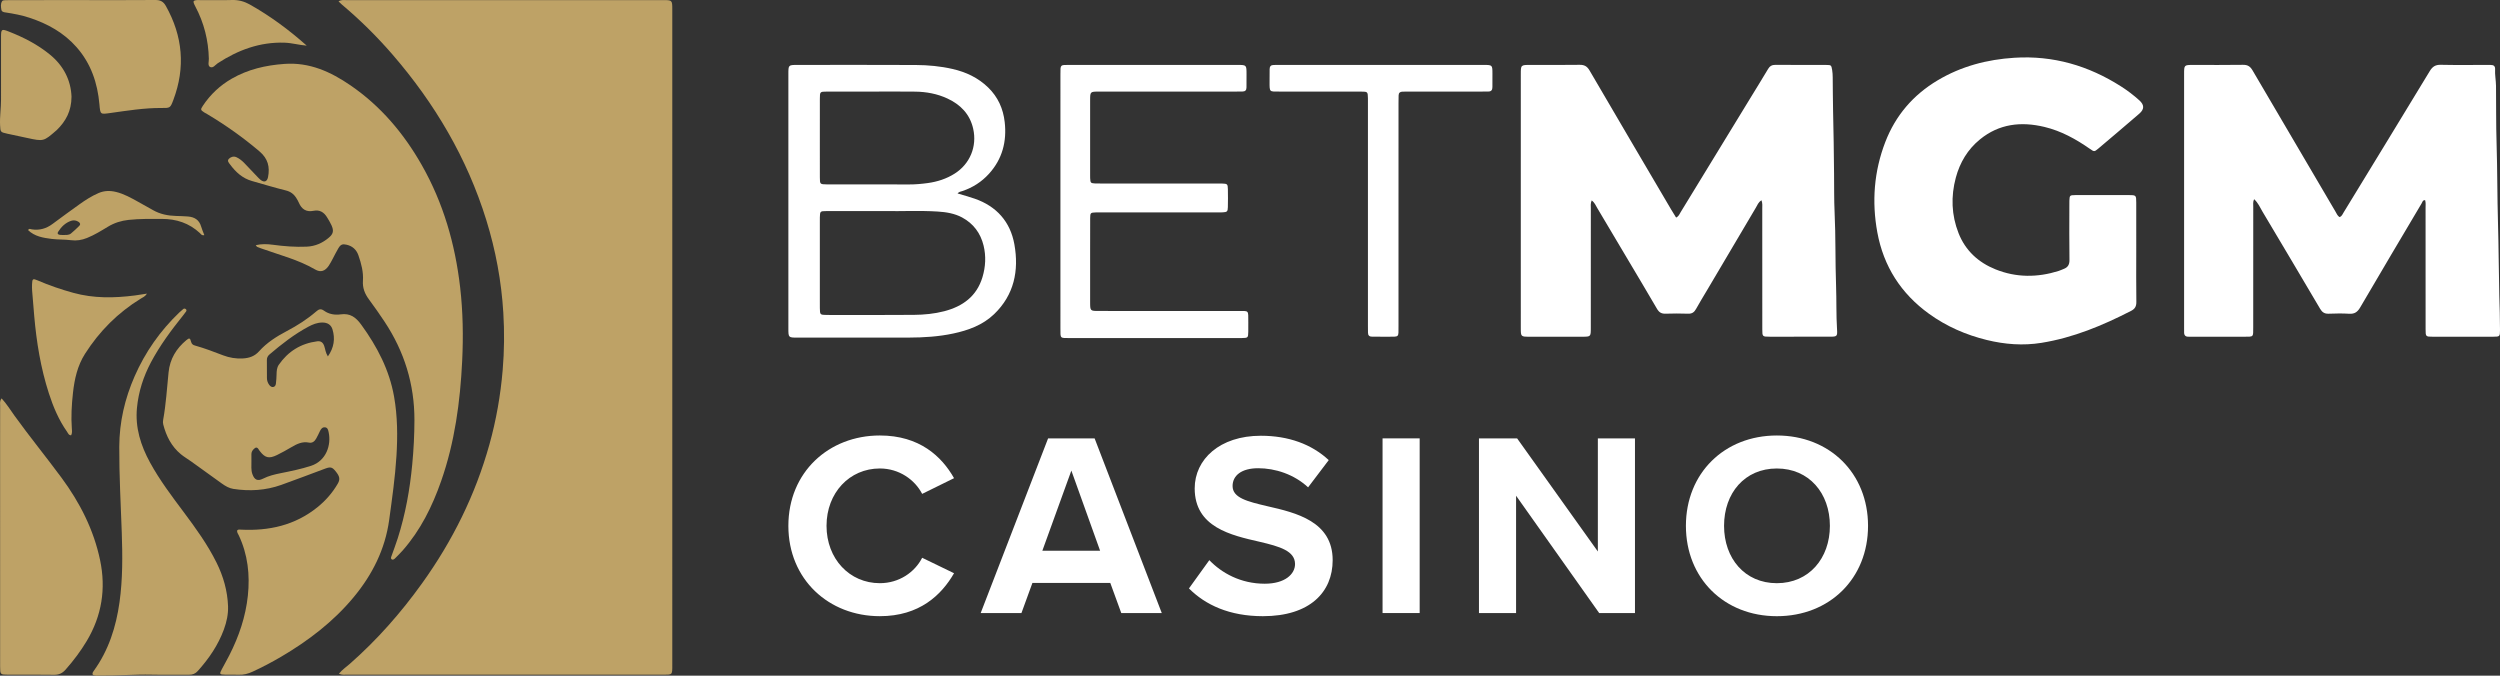
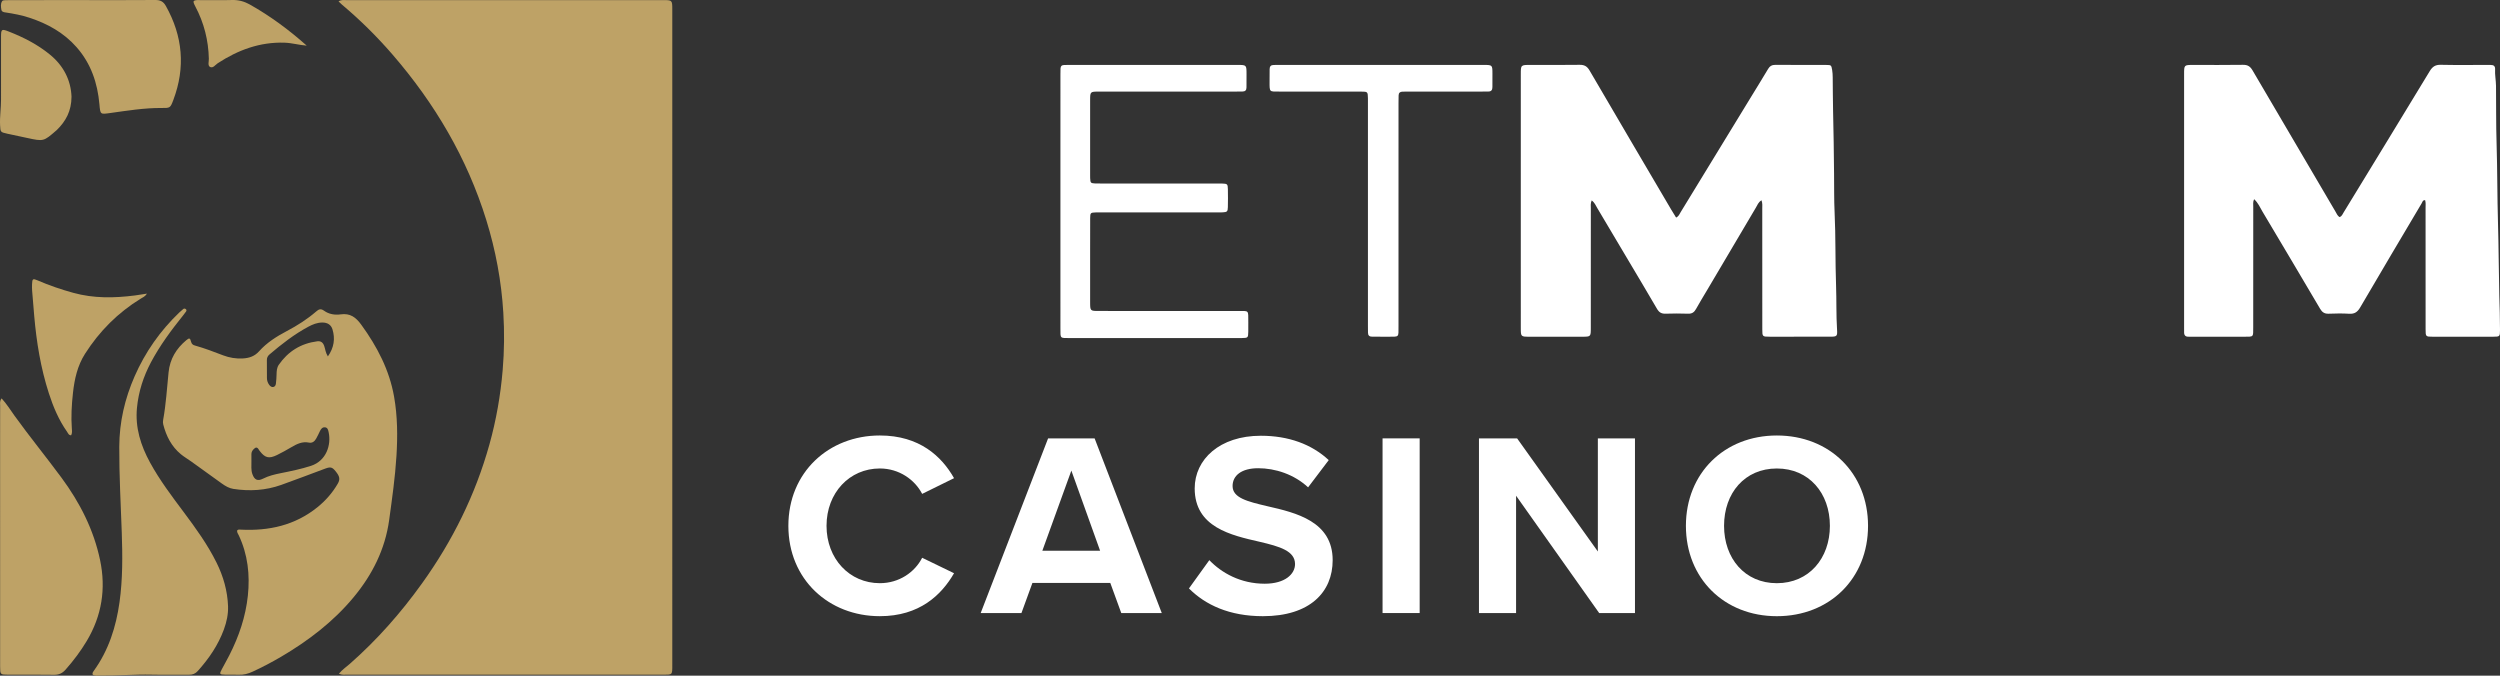
<svg xmlns="http://www.w3.org/2000/svg" id="Layer_1" x="0px" y="0px" viewBox="0 0 370 100" style="enable-background:new 0 0 370 100;" xml:space="preserve">
  <rect x="0" y="0" width="370" height="100" fill="#333333" stroke="none" />
  <style type="text/css">	.st0{fill:#BEA266;}	.st1{fill:#FFFFFF;}</style>
  <path class="st0" d="M50.101,0.206c0.452-0.273,0.819-0.187,1.165-0.187c15.606-0.005,31.212-0.005,46.818-0.004  c1.41,0,1.415,0.005,1.415,1.409c0.001,21.755,0.001,43.509,0.001,65.264c0,10.549,0.001,21.097-0.001,31.646  c-0,1.6,0.064,1.52-1.492,1.52c-15.54,0.002-31.081,0.002-46.621-0.002  c-0.379-0-0.772,0.066-1.229-0.143c0.502-0.605,1.096-1.004,1.625-1.468  c4.036-3.546,7.559-7.555,10.688-11.914c4.501-6.269,7.885-13.09,9.964-20.542  c1.008-3.614,1.65-7.293,1.965-11.035c0.238-2.822,0.264-5.647,0.093-8.464  c-0.283-4.67-1.133-9.248-2.52-13.72c-2.846-9.18-7.627-17.262-13.883-24.498  c-2.299-2.659-4.795-5.125-7.486-7.389C50.455,0.555,50.321,0.414,50.101,0.206z" />
  <path class="st1" d="M235.568,29.663c-0.191,0.439-0.125,0.832-0.125,1.209c-0.005,5.883-0.003,11.766-0.004,17.648  c-0,1.31-0.004,1.314-1.277,1.315c-2.59,0.003-5.181,0.003-7.771,0  c-1.307-0.001-1.312-0.004-1.312-1.28c-0.002-4.404-0.001-8.808-0.001-13.212c0-8.118-0.001-16.235,0.001-24.353  c0-1.381,0.003-1.382,1.416-1.383c2.426-0.001,4.853,0.023,7.279-0.014c0.706-0.011,1.116,0.213,1.481,0.839  c4.002,6.862,8.036,13.706,12.062,20.553c0.231,0.393,0.476,0.777,0.745,1.216c0.401-0.187,0.518-0.546,0.692-0.83  c3.428-5.599,6.847-11.204,10.268-16.807c0.889-1.457,1.792-2.906,2.664-4.373  c0.246-0.414,0.544-0.592,1.028-0.589c2.525,0.017,5.049,0.001,7.574,0.012c0.732,0.003,0.746,0.025,0.872,0.756  c0.061,0.353,0.074,0.717,0.081,1.077c0.03,1.642,0.007,3.284,0.054,4.927c0.089,3.118,0.104,6.237,0.146,9.356  c0.026,1.905-0.011,3.813,0.08,5.715c0.172,3.61,0.087,7.224,0.217,10.832c0.078,2.166,0.008,4.333,0.145,6.496  c0.062,0.988-0.005,1.057-1.017,1.059c-2.984,0.007-5.968,0.006-8.951,0.001c-1.083-0.002-1.094-0.012-1.095-1.097  c-0.004-5.949-0.001-11.897-0.005-17.846c-0-0.384,0.055-0.777-0.11-1.246  c-0.472,0.27-0.616,0.721-0.834,1.087c-2.414,4.064-4.814,8.137-7.218,12.207  c-0.551,0.933-1.122,1.854-1.646,2.802c-0.268,0.485-0.598,0.709-1.171,0.688c-1.113-0.04-2.23-0.037-3.344-0.001  c-0.599,0.02-0.957-0.202-1.258-0.722c-1.418-2.441-2.871-4.862-4.312-7.29  c-1.508-2.541-3.009-5.085-4.527-7.62C236.17,30.421,236.014,29.978,235.568,29.663z" />
  <path class="st1" d="M346.249,32.132c0.356-0.127,0.446-0.427,0.596-0.672c4.258-6.974,8.524-13.944,12.757-20.933  c0.406-0.67,0.841-0.955,1.636-0.937c2.26,0.052,4.523,0.018,6.785,0.019c0.197,0,0.394,0.012,0.59,0.005  c0.441-0.015,0.688,0.17,0.661,0.636c-0.047,0.824,0.126,1.635,0.136,2.454c0.032,2.825-0.005,5.651,0.083,8.473  c0.123,3.938,0.094,7.879,0.209,11.815c0.104,3.578,0.107,7.155,0.196,10.731c0.043,1.705,0.107,3.41,0.102,5.116  c-0.003,0.965-0.029,0.991-1.001,0.994c-2.983,0.008-5.966,0.007-8.949,0.001  c-1.052-0.002-1.062-0.014-1.062-1.128c-0.004-5.98-0.001-11.959-0.004-17.939  c-0-0.382,0.05-0.774-0.066-1.145c-0.363-0.016-0.39,0.264-0.496,0.443c-3.045,5.138-6.1,10.271-9.111,15.428  c-0.4,0.686-0.835,0.992-1.63,0.942c-1.012-0.063-2.032-0.045-3.047-0.005  c-0.603,0.023-0.955-0.215-1.256-0.726c-2.833-4.806-5.681-9.603-8.537-14.396  c-0.36-0.604-0.625-1.28-1.236-1.831c-0.192,0.415-0.124,0.777-0.124,1.12  c-0.005,5.947-0.002,11.894-0.005,17.84c-0.001,1.492,0.089,1.395-1.385,1.399  c-2.491,0.006-4.982,0.002-7.474,0.001c-0.229,0-0.459-0.015-0.688-0.004c-0.515,0.025-0.705-0.241-0.68-0.725  c0.01-0.197-0.003-0.394-0.003-0.591c-0-12.518-0.001-25.036,0-37.554  c0-1.35,0.004-1.353,1.346-1.353c2.458-0.002,4.917,0.024,7.375-0.016c0.686-0.011,1.068,0.24,1.405,0.815  c4.077,6.968,8.172,13.925,12.264,20.883C345.816,31.595,345.945,31.941,346.249,32.132z" />
-   <path class="st1" d="M316.165,37.291c-0,2.464-0.022,4.929,0.015,7.392c0.01,0.649-0.206,1.032-0.77,1.322  c-4.217,2.166-8.56,3.977-13.274,4.736c-2.721,0.438-5.42,0.231-8.086-0.421  c-3.086-0.755-5.955-2.004-8.542-3.87c-4.159-2.998-6.742-7.03-7.665-12.065  c-0.833-4.543-0.491-9.021,1.177-13.357c1.517-3.943,4.127-6.976,7.74-9.132c3.504-2.091,7.328-3.096,11.384-3.349  c5.731-0.357,10.942,1.167,15.749,4.229c0.969,0.617,1.884,1.311,2.736,2.083c0.746,0.675,0.751,1.305-0.023,1.972  c-2.011,1.733-4.034,3.452-6.064,5.164c-0.582,0.491-0.604,0.479-1.261,0.02c-2.058-1.438-4.238-2.637-6.693-3.227  c-3.455-0.83-6.711-0.48-9.562,1.849c-1.813,1.481-2.965,3.416-3.566,5.655  c-0.743,2.769-0.652,5.536,0.405,8.217c1.02,2.587,2.932,4.334,5.471,5.356c3.067,1.234,6.198,1.221,9.336,0.238  c0.249-0.078,0.485-0.198,0.731-0.29c0.624-0.232,0.888-0.626,0.877-1.341c-0.043-2.66-0.017-5.322-0.016-7.984  c0-0.263-0.006-0.526,0.004-0.788c0.032-0.777,0.056-0.818,0.868-0.825c1.704-0.015,3.409-0.006,5.113-0.007  c0.918-0,1.836-0.004,2.753,0.001c1.151,0.006,1.159,0.009,1.162,1.129  C316.168,32.428,316.165,34.86,316.165,37.291z" />
-   <path class="st0" d="M37.853,36.282c0.881-0.201,1.715-0.168,2.534-0.057c1.658,0.225,3.313,0.355,4.991,0.282  c1.279-0.056,2.352-0.536,3.3-1.342c0.66-0.561,0.748-1.019,0.379-1.833c-0.189-0.416-0.432-0.81-0.673-1.2  c-0.457-0.737-1.09-1.117-1.984-0.932c-1.068,0.221-1.76-0.236-2.174-1.209c-0.102-0.24-0.239-0.468-0.379-0.69  c-0.361-0.577-0.838-0.941-1.537-1.114c-1.684-0.416-3.346-0.925-5.016-1.397c-1.394-0.393-2.399-1.309-3.236-2.44  c-0.185-0.25-0.497-0.547-0.167-0.861c0.289-0.275,0.693-0.405,1.089-0.226c0.45,0.203,0.837,0.517,1.181,0.872  c0.639,0.659,1.265,1.331,1.899,1.995c0.159,0.166,0.316,0.337,0.493,0.48c0.544,0.44,0.983,0.289,1.12-0.417  c0.288-1.486-0.016-2.718-1.254-3.773c-2.432-2.071-5.021-3.9-7.755-5.534c-0.141-0.084-0.292-0.151-0.429-0.24  c-0.558-0.365-0.588-0.428-0.203-1.006c1.11-1.666,2.538-3.004,4.27-3.999c2.407-1.383,5.022-1.981,7.78-2.182  c3.722-0.271,6.852,1.156,9.8,3.179c4.465,3.064,7.87,7.098,10.534,11.78  c3.196,5.618,4.945,11.696,5.684,18.098c0.419,3.633,0.477,7.273,0.301,10.913  c-0.293,6.053-1.101,12.029-3.115,17.779c-1.311,3.743-3.049,7.263-5.696,10.267  c-0.346,0.393-0.722,0.761-1.092,1.132c-0.14,0.14-0.327,0.297-0.517,0.177  c-0.206-0.13-0.087-0.348-0.022-0.533c0.306-0.866,0.633-1.726,0.912-2.601c1.132-3.548,1.785-7.192,2.138-10.896  c0.209-2.19,0.324-4.382,0.327-6.582c0.008-5.312-1.501-10.159-4.427-14.571  c-0.743-1.121-1.516-2.223-2.316-3.304c-0.609-0.824-0.951-1.689-0.879-2.738c0.089-1.298-0.241-2.541-0.664-3.758  c-0.292-0.842-0.87-1.376-1.737-1.581c-0.619-0.147-0.888-0.05-1.23,0.513c-0.306,0.504-0.557,1.042-0.838,1.561  c-0.187,0.346-0.363,0.702-0.584,1.025c-0.55,0.805-1.195,1.047-2.023,0.562  c-2.521-1.472-5.335-2.16-8.042-3.136c-0.184-0.066-0.369-0.134-0.547-0.215  C37.998,36.511,37.97,36.437,37.853,36.282z" />
-   <path class="st1" d="M141.716,28.628c0.857,0.26,1.697,0.485,2.518,0.769c3.256,1.125,5.298,3.42,5.897,6.776  c0.692,3.878-0.035,7.475-3.002,10.323c-1.685,1.618-3.821,2.389-6.054,2.865c-2.15,0.458-4.343,0.595-6.537,0.602  c-5.505,0.015-11.011,0.006-16.516,0.004c-1.338-0-1.341-0.004-1.342-1.372  c-0.001-12.547-0.001-25.095-0-37.642c0-1.341,0.004-1.345,1.354-1.345  c5.833-0.001,11.666-0.02,17.499,0.011c1.832,0.01,3.665,0.178,5.455,0.59  c1.974,0.454,3.76,1.285,5.25,2.729c1.465,1.419,2.236,3.152,2.459,5.128c0.325,2.875-0.348,5.476-2.335,7.66  c-1.083,1.191-2.393,2.028-3.911,2.542C142.207,28.351,141.938,28.37,141.716,28.628z M131.121,31.237  c-3.338,0-6.089-0.006-8.84,0.004c-0.906,0.003-0.92,0.035-0.943,0.949c-0.006,0.263-0.002,0.525-0.002,0.788  c-0,3.841-0,7.682,0,11.523c0,0.361-0.004,0.722,0.002,1.083c0.016,1.014,0.018,1.015,1.067,1.03  c0.033,0.001,0.066,0,0.098,0c4.258,0,8.516,0.027,12.773-0.015c1.501-0.015,3.007-0.158,4.47-0.539  c2.74-0.713,4.81-2.212,5.66-5.045c0.459-1.532,0.544-3.105,0.165-4.665c-0.448-1.845-1.508-3.268-3.186-4.17  c-1.115-0.598-2.355-0.795-3.6-0.873C136.037,31.136,133.285,31.286,131.121,31.237z M129.059,13.554  c-2.229,0-4.458-0.005-6.688,0.003c-1.018,0.004-1.029,0.015-1.032,1.063c-0.007,2.366-0.003,4.732-0.003,7.098  c0,1.512-0.006,3.023,0.003,4.535c0.006,1.021,0.016,1.022,1.06,1.037c0.262,0.004,0.524,0.001,0.787,0.001  c3.77,0,7.54-0.011,11.31,0.008c0.955,0.005,1.898-0.08,2.837-0.21c1.409-0.196,2.742-0.627,3.956-1.395  c2.269-1.436,3.335-4.013,2.742-6.643c-0.487-2.16-1.869-3.567-3.809-4.47c-1.506-0.701-3.117-0.999-4.77-1.019  C133.321,13.534,131.19,13.554,129.059,13.554z" />
  <path class="st1" d="M156.943,29.792c0-6.275-0.001-12.549,0.001-18.824c0.001-1.425-0.062-1.359,1.33-1.359  c8.292-0.002,16.584-0.002,24.876-0c1.333,0,1.334,0.004,1.336,1.363c0.001,0.657-0.009,1.314-0.007,1.971  c0.001,0.406-0.19,0.604-0.597,0.601c-0.328-0.002-0.655,0.009-0.983,0.009c-6.555,0.001-13.11,0.001-19.665,0.001  c-0.197,0-0.393-0.001-0.59,0c-1.3,0.005-1.304,0.005-1.305,1.299c-0.002,3.679-0.001,7.359-0.001,11.038  c0,0.164-0.005,0.329,0.005,0.493c0.039,0.681,0.08,0.729,0.731,0.767c0.294,0.017,0.59,0.007,0.885,0.007  c5.67,0,11.34,0,17.01,0c0.295,0,0.59-0.007,0.885,0.004c0.792,0.027,0.855,0.074,0.871,0.835  c0.018,0.887,0.021,1.774-0.003,2.661c-0.017,0.652-0.109,0.728-0.748,0.768c-0.294,0.018-0.59,0.007-0.885,0.007  c-5.67,0-11.34,0-17.01,0c-0.295,0-0.59-0.007-0.885,0.004c-0.798,0.029-0.842,0.052-0.849,0.847  c-0.016,1.807-0.007,3.614-0.007,5.42c-0,2.332-0.002,4.665,0.001,6.997  c0.001,1.315,0.004,1.32,1.283,1.321c6.817,0.002,13.634-0.004,20.451,0.004c1.87,0.002,1.653-0.203,1.674,1.698  c0.005,0.46,0.008,0.92-0.003,1.38c-0.021,0.895-0.037,0.906-0.968,0.928c-0.131,0.003-0.262,0.002-0.393,0.002  c-8.358,0-16.715,0.002-25.073-0.001c-1.458-0.001-1.367,0.085-1.367-1.416  C156.941,42.341,156.943,36.067,156.943,29.792z" />
  <path class="st0" d="M13.7,99.824c-0.047-0.254,0.085-0.407,0.198-0.565c2.184-3.033,3.28-6.477,3.792-10.136  c0.479-3.429,0.451-6.883,0.331-10.326c-0.148-4.231-0.386-8.458-0.369-12.694  c0.014-3.639,0.82-7.098,2.272-10.412c1.573-3.592,3.789-6.74,6.621-9.451c0.189-0.181,0.386-0.353,0.591-0.516  c0.114-0.091,0.248-0.062,0.361,0.024c0.129,0.099,0.121,0.235,0.045,0.35c-0.126,0.19-0.271,0.368-0.413,0.546  c-1.766,2.205-3.454,4.465-4.784,6.97c-1.119,2.109-1.84,4.338-2.073,6.73c-0.286,2.936,0.555,5.586,1.934,8.111  c1.422,2.602,3.204,4.958,4.974,7.324c1.789,2.392,3.54,4.807,4.873,7.501c1.006,2.032,1.613,4.168,1.698,6.424  c0.045,1.179-0.207,2.349-0.62,3.47c-0.852,2.318-2.219,4.307-3.855,6.13  c-0.354,0.395-0.759,0.564-1.296,0.557c-1.835-0.022-3.672,0.028-5.507-0.015c-2.557-0.06-5.107,0.165-7.662,0.137  C14.434,99.979,14.027,100.082,13.7,99.824z" />
  <path class="st0" d="M0.238,58.959c0.762,0.83,1.304,1.727,1.913,2.571c2.245,3.112,4.672,6.086,6.95,9.171  c2.713,3.675,4.765,7.682,5.713,12.205c0.889,4.242,0.25,8.215-1.962,11.937c-0.908,1.528-1.976,2.935-3.151,4.267  c-0.466,0.528-0.979,0.773-1.706,0.759c-2.26-0.042-4.521-0.011-6.781-0.017  c-1.183-0.003-1.194-0.013-1.195-1.222C0.017,87.334,0.018,76.039,0.017,64.743c0-1.576-0.006-3.152,0.005-4.728  C0.025,59.7-0.071,59.36,0.238,58.959z" />
  <path class="st1" d="M202.454,31.69c0-5.52,0-11.04-0-16.559c0-0.197,0.003-0.394-0.002-0.591  c-0.021-0.957-0.031-0.98-1.016-0.982c-4.032-0.007-8.064-0.001-12.096-0.005  c-1.484-0.001-1.446,0.112-1.445-1.454c0.001-0.624,0.008-1.248,0.009-1.873c0.001-0.402,0.192-0.608,0.598-0.608  c0.262,0,0.524-0.009,0.786-0.009c10.063-0.001,20.127-0,30.19-0c0.033,0,0.066-0,0.098,0  c1.299,0.005,1.3,0.005,1.303,1.298c0.002,0.657-0.011,1.314-0.004,1.971c0.005,0.44-0.167,0.682-0.633,0.669  c-0.295-0.008-0.59,0.007-0.885,0.007c-3.639,0.001-7.277,0-10.915,0.001c-0.295,0-0.59,0.006-0.885,0.012  c-0.351,0.007-0.553,0.177-0.563,0.538c-0.01,0.361-0.015,0.723-0.015,1.084  c-0.001,11.04,0.001,22.079-0.003,33.119c-0.001,1.674,0.135,1.516-1.55,1.528  c-0.787,0.005-1.573-0.009-2.36-0.007c-0.402,0.001-0.607-0.183-0.605-0.593c0.002-0.296-0.008-0.591-0.008-0.887  C202.453,42.795,202.454,37.242,202.454,31.69z" />
  <path class="st0" d="M12.15,0.014c3.605,0,7.21,0.018,10.815-0.014c0.742-0.007,1.204,0.209,1.579,0.877  c2.516,4.481,2.925,9.119,1.105,13.934c-0.446,1.179-0.477,1.181-1.718,1.171c-2.565-0.021-5.088,0.395-7.616,0.745  c-1.478,0.205-1.465,0.239-1.599-1.282c-0.277-3.153-1.249-6.032-3.369-8.446  c-1.896-2.159-4.306-3.495-6.998-4.377c-1.156-0.379-2.345-0.605-3.545-0.783C0.541,1.799,0.253,1.755,0.202,1.436  C0.136,1.019,0.065,0.584,0.301,0.193c0.09-0.15,0.283-0.154,0.445-0.161c0.294-0.013,0.59-0.017,0.884-0.017  C5.137,0.014,8.643,0.014,12.15,0.014z" />
  <path class="st0" d="M21.753,43.457c-0.288,0.446-0.641,0.569-0.929,0.746c-3.382,2.077-6.109,4.815-8.24,8.159  c-1.123,1.762-1.56,3.741-1.784,5.777c-0.194,1.761-0.299,3.528-0.168,5.303c0.024,0.319,0.07,0.655-0.102,0.981  c-0.368,0.007-0.461-0.319-0.616-0.54c-1.22-1.734-2.032-3.664-2.681-5.67  c-1.206-3.734-1.832-7.579-2.17-11.478c-0.107-1.24-0.213-2.48-0.308-3.721  c-0.025-0.327-0.025-0.657-0.01-0.984c0.034-0.767,0.118-0.838,0.816-0.535c1.716,0.744,3.476,1.344,5.28,1.842  c3.029,0.837,6.08,0.785,9.152,0.387C20.534,43.654,21.072,43.561,21.753,43.457z" />
  <path class="st0" d="M10.584,14.319c-0.011,2.132-0.859,3.636-2.174,4.923c-0.023,0.023-0.05,0.043-0.075,0.064  c-1.883,1.637-1.888,1.637-4.318,1.11c-0.992-0.215-1.986-0.417-2.977-0.637c-0.982-0.218-0.977-0.25-1.027-1.225  c-0.066-1.284,0.144-2.553,0.14-3.834C0.142,11.633,0.145,8.546,0.152,5.46c0.003-1.164,0.081-1.211,1.165-0.785  C3.494,5.529,5.556,6.581,7.381,8.072C9.436,9.751,10.496,11.907,10.584,14.319z" />
  <path class="st0" d="M45.408,6.756c-1.109-0.079-2.181-0.403-3.301-0.44c-3.645-0.118-6.871,1.082-9.876,3.04  c-0.363,0.236-0.707,0.794-1.15,0.549c-0.366-0.203-0.163-0.786-0.172-1.2c-0.059-2.737-0.713-5.316-1.994-7.735  c-0.092-0.173-0.18-0.35-0.247-0.534c-0.031-0.084-0.005-0.188-0.005-0.28  c0.345-0.212,0.713-0.136,1.064-0.138c1.538-0.009,3.078,0.029,4.615-0.016c0.955-0.028,1.823,0.211,2.629,0.665  c3.034,1.708,5.817,3.771,8.418,6.083L45.408,6.756z" />
-   <polygon class="st0" points="45.389,6.75 45.455,6.764 45.409,6.755 " />
  <polygon class="st0" points="57.72,83.178 57.707,83.128 57.752,83.137 " />
  <path class="st0" d="M58.328,58.729c-0.696-3.97-2.504-7.424-4.85-10.656c-0.807-1.112-1.643-1.749-3.07-1.546  c-0.843,0.12-1.733-0.022-2.446-0.539c-0.495-0.359-0.782-0.22-1.175,0.119c-1.322,1.138-2.781,2.072-4.327,2.884  c-1.512,0.795-2.966,1.711-4.114,2.996c-0.675,0.756-1.484,1.013-2.425,1.064c-0.997,0.054-1.969-0.105-2.892-0.459  c-1.377-0.528-2.754-1.055-4.175-1.452c-0.309-0.086-0.492-0.222-0.578-0.571c-0.137-0.554-0.266-0.584-0.684-0.236  c-1.496,1.245-2.437,2.769-2.643,4.769c-0.241,2.348-0.379,4.71-0.801,7.037  c-0.042,0.232-0.045,0.456,0.013,0.681c0.443,1.725,1.217,3.261,2.615,4.411c0.48,0.394,1.024,0.708,1.53,1.071  c1.518,1.09,3.026,2.192,4.549,3.275c0.509,0.362,1.053,0.682,1.682,0.78c2.401,0.372,4.771,0.23,7.069-0.584  c2.192-0.776,4.361-1.621,6.543-2.426c0.777-0.287,1.026-0.209,1.525,0.404c0.621,0.765,0.691,1.19,0.309,1.847  c-0.785,1.349-1.802,2.506-3.01,3.479c-3.312,2.669-7.164,3.519-11.319,3.309  c-0.192-0.01-0.392-0.061-0.556,0.116c-0.053,0.281,0.131,0.492,0.24,0.723c1.343,2.845,1.673,5.85,1.346,8.941  c-0.33,3.106-1.319,6.017-2.731,8.79c-0.357,0.702-0.748,1.386-1.118,2.081c-0.389,0.732-0.356,0.792,0.506,0.811  c0.655,0.015,1.312-0.02,1.966,0.011c0.742,0.035,1.415-0.143,2.084-0.454c1.429-0.663,2.823-1.39,4.18-2.187  c4.04-2.374,7.733-5.178,10.748-8.805c2.782-3.347,4.685-7.112,5.282-11.473c0.431-3.152,0.883-6.3,1.078-9.482  C58.856,64.531,58.835,61.621,58.328,58.729z M46.025,68.945c-1.467,0.478-2.972,0.783-4.479,1.086  c-0.899,0.181-1.782,0.388-2.614,0.809c-0.815,0.413-1.277,0.182-1.581-0.677c-0.215-0.606-0.127-1.234-0.141-1.853  c0-0.361,0.004-0.722-0.001-1.083c-0.005-0.319,0.138-0.559,0.359-0.777c0.263-0.258,0.491-0.312,0.703,0.05  c0.05,0.085,0.106,0.166,0.166,0.244c0.792,1.027,1.36,1.18,2.546,0.608c0.736-0.355,1.448-0.763,2.154-1.175  c0.804-0.469,1.608-0.876,2.59-0.671c0.482,0.101,0.822-0.175,1.051-0.566c0.215-0.366,0.388-0.757,0.574-1.14  c0.152-0.312,0.356-0.586,0.732-0.558c0.407,0.031,0.478,0.378,0.552,0.71  C49.053,65.841,48.296,68.206,46.025,68.945z M48.525,52.752c-0.363-0.587-0.381-1.095-0.544-1.555  c-0.178-0.502-0.488-0.755-1.034-0.684c-2.411,0.313-4.303,1.484-5.687,3.476c-0.287,0.414-0.318,0.918-0.327,1.419  c-0.008,0.458-0.045,0.917-0.098,1.372c-0.027,0.234-0.146,0.461-0.406,0.499c-0.246,0.035-0.436-0.123-0.579-0.312  c-0.225-0.296-0.338-0.639-0.342-1.009c-0.009-0.886-0.001-1.773-0.009-2.659c-0.004-0.353,0.121-0.614,0.397-0.848  c1.801-1.532,3.658-2.983,5.75-4.102c0.637-0.341,1.299-0.609,2.049-0.616c0.753-0.006,1.306,0.32,1.514,1.015  C49.624,50.131,49.439,51.445,48.525,52.752z" />
-   <path class="st0" d="M29.769,33.529c-0.287-0.999-1-1.415-1.966-1.489c-0.588-0.045-1.177-0.063-1.767-0.079  c-1.196-0.033-2.339-0.265-3.392-0.862c-0.741-0.42-1.485-0.836-2.23-1.249c-1.032-0.573-2.062-1.152-3.222-1.438  c-0.881-0.217-1.74-0.211-2.596,0.156c-1.002,0.429-1.912,1.011-2.793,1.638c-1.362,0.969-2.708,1.961-4.052,2.955  c-0.916,0.677-1.92,0.96-3.054,0.783c-0.162-0.025-0.384-0.185-0.543,0.112  c0.976,0.944,2.232,1.143,3.498,1.305c0.942,0.121,1.902,0.061,2.834,0.186c0.855,0.114,1.611-0.017,2.385-0.325  c1.104-0.439,2.105-1.065,3.114-1.674c0.948-0.571,1.956-0.885,3.051-1.004c1.632-0.177,3.265-0.143,4.902-0.145  c2.164-0.003,4.056,0.618,5.652,2.102c0.152,0.141,0.264,0.39,0.651,0.297  C30.079,34.368,29.892,33.958,29.769,33.529z M11.733,33.427c-0.396,0.391-0.8,0.776-1.229,1.129  c-0.324,0.266-0.742,0.211-1.154,0.228c-0.142-0.007-0.306-0.006-0.469-0.024  c-0.288-0.03-0.448-0.178-0.273-0.457c0.465-0.738,1.067-1.332,1.91-1.62c0.39-0.133,0.782-0.073,1.126,0.164  C11.867,33,11.944,33.219,11.733,33.427z" />
  <path class="st1" d="M116.679,77.824c0-7.946,5.994-13.372,13.536-13.372c5.878,0,9.165,3.101,10.983,6.318  l-4.718,2.325c-1.083-2.093-3.403-3.76-6.265-3.76c-4.486,0-7.889,3.604-7.889,8.488  c0,4.884,3.403,8.488,7.889,8.488c2.862,0,5.182-1.628,6.265-3.76l4.718,2.287  c-1.856,3.217-5.105,6.357-10.983,6.357C122.673,91.196,116.679,85.77,116.679,77.824z" />
  <path class="st1" d="M164.323,86.274h-11.525l-1.624,4.457h-6.033l9.978-25.852h6.884l9.939,25.852h-5.994  L164.323,86.274z M154.268,81.507h8.547l-4.254-11.86L154.268,81.507z" />
  <path class="st1" d="M178.98,82.902c1.818,1.899,4.641,3.488,8.199,3.488c3.017,0,4.486-1.434,4.486-2.907  c0-1.938-2.243-2.597-5.221-3.295c-4.215-0.969-9.63-2.132-9.63-7.907c0-4.302,3.713-7.79,9.784-7.79  c4.099,0,7.503,1.24,10.055,3.604l-3.055,4.031c-2.088-1.938-4.873-2.829-7.386-2.829  c-2.475,0-3.79,1.085-3.79,2.636c0,1.744,2.166,2.287,5.144,2.984c4.254,0.969,9.668,2.248,9.668,7.984  c0,4.729-3.365,8.294-10.326,8.294c-4.95,0-8.508-1.667-10.944-4.109L178.98,82.902z" />
  <path class="st1" d="M204.618,64.879h5.492v25.852h-5.492V64.879z" />
  <path class="st1" d="M224.379,73.367v17.364h-5.492V64.879h5.646l11.95,16.744V64.879h5.492v25.852h-5.298L224.379,73.367  z" />
  <path class="st1" d="M262.973,64.453c7.812,0,13.497,5.581,13.497,13.372c0,7.791-5.685,13.372-13.497,13.372  c-7.773,0-13.458-5.581-13.458-13.372C249.515,70.034,255.2,64.453,262.973,64.453z M262.973,69.336  c-4.757,0-7.812,3.643-7.812,8.488c0,4.806,3.055,8.488,7.812,8.488s7.851-3.682,7.851-8.488  C270.824,72.98,267.73,69.336,262.973,69.336z" />
</svg>